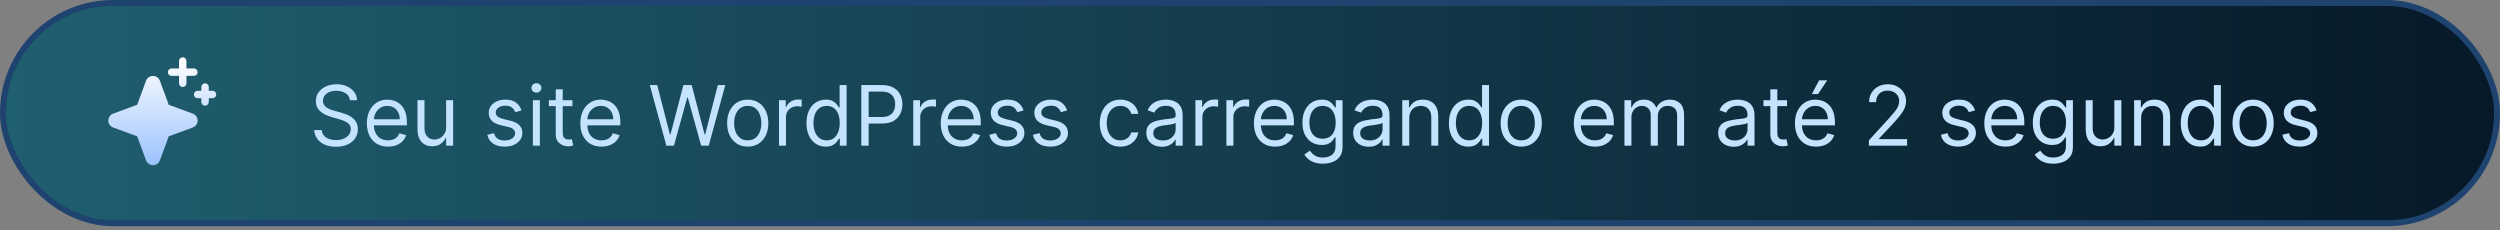
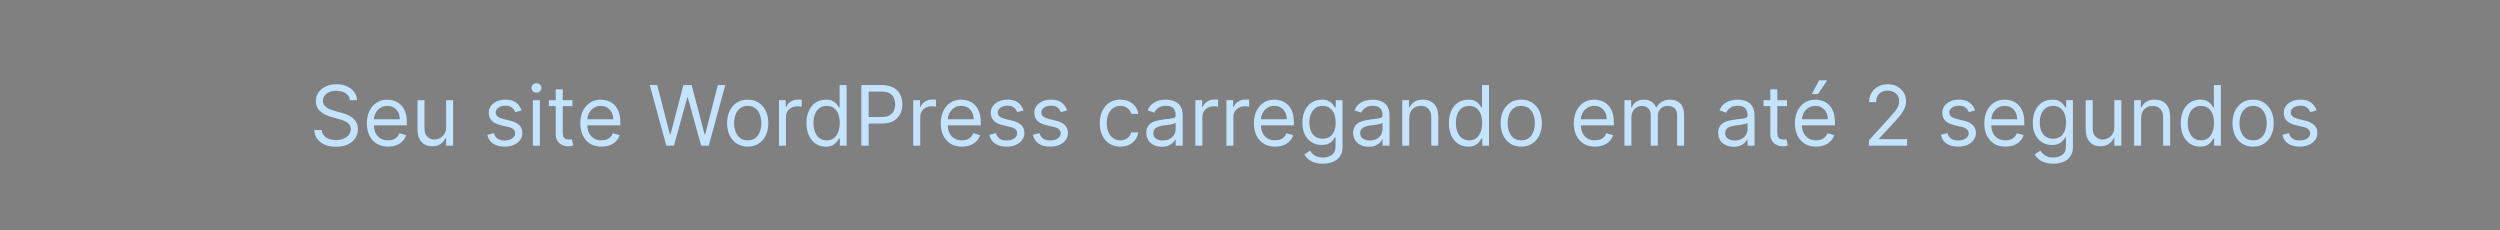
<svg xmlns="http://www.w3.org/2000/svg" width="380" height="35" viewBox="0 0 380 35" fill="none">
  <rect x="0" y="0" width="380" height="35" fill="#808080" stroke="none" />
-   <rect x="0.452" y="0.452" width="379.095" height="33.476" rx="16.738" fill="url(#paint0_linear_61_1678)" />
-   <rect x="0.452" y="0.452" width="379.095" height="33.476" rx="16.738" stroke="url(#paint1_linear_61_1678)" stroke-width="0.905" />
-   <path d="M30.038 18.321C30.04 18.552 29.97 18.777 29.838 18.966C29.706 19.155 29.518 19.299 29.302 19.377L25.651 20.72L24.308 24.368C24.228 24.584 24.084 24.771 23.895 24.903C23.707 25.034 23.482 25.105 23.252 25.105C23.021 25.105 22.797 25.034 22.608 24.903C22.419 24.771 22.275 24.584 22.196 24.368L20.849 20.725L17.2 19.382C16.984 19.302 16.798 19.158 16.666 18.969C16.535 18.78 16.464 18.556 16.464 18.326C16.464 18.095 16.535 17.871 16.666 17.682C16.798 17.493 16.984 17.349 17.2 17.27L20.851 15.927L22.194 12.278C22.274 12.062 22.418 11.876 22.607 11.744C22.795 11.613 23.02 11.542 23.25 11.542C23.481 11.542 23.705 11.613 23.894 11.744C24.083 11.876 24.227 12.062 24.306 12.278L25.649 15.929L29.297 17.272C29.514 17.35 29.701 17.492 29.834 17.68C29.966 17.867 30.038 18.091 30.038 18.321ZM26.08 11.536H27.211V12.667C27.211 12.817 27.27 12.96 27.376 13.066C27.483 13.172 27.626 13.232 27.776 13.232C27.926 13.232 28.07 13.172 28.176 13.066C28.282 12.96 28.342 12.817 28.342 12.667V11.536H29.473C29.623 11.536 29.767 11.476 29.872 11.37C29.979 11.264 30.038 11.12 30.038 10.97C30.038 10.82 29.979 10.676 29.872 10.57C29.767 10.464 29.623 10.405 29.473 10.405H28.342V9.274C28.342 9.124 28.282 8.98 28.176 8.874C28.07 8.768 27.926 8.708 27.776 8.708C27.626 8.708 27.483 8.768 27.376 8.874C27.27 8.98 27.211 9.124 27.211 9.274V10.405H26.08C25.93 10.405 25.786 10.464 25.68 10.57C25.574 10.676 25.514 10.82 25.514 10.97C25.514 11.12 25.574 11.264 25.68 11.37C25.786 11.476 25.93 11.536 26.08 11.536ZM32.3 13.797H31.735V13.232C31.735 13.082 31.675 12.938 31.569 12.832C31.463 12.726 31.319 12.667 31.169 12.667C31.019 12.667 30.875 12.726 30.769 12.832C30.663 12.938 30.604 13.082 30.604 13.232V13.797H30.038C29.888 13.797 29.744 13.857 29.638 13.963C29.532 14.069 29.473 14.213 29.473 14.363C29.473 14.513 29.532 14.657 29.638 14.763C29.744 14.869 29.888 14.928 30.038 14.928H30.604V15.494C30.604 15.644 30.663 15.788 30.769 15.894C30.875 16 31.019 16.059 31.169 16.059C31.319 16.059 31.463 16 31.569 15.894C31.675 15.788 31.735 15.644 31.735 15.494V14.928H32.3C32.45 14.928 32.594 14.869 32.7 14.763C32.806 14.657 32.865 14.513 32.865 14.363C32.865 14.213 32.806 14.069 32.7 13.963C32.594 13.857 32.45 13.797 32.3 13.797Z" fill="url(#paint2_linear_61_1678)" />
  <path d="M53.191 15.234C53.136 14.778 52.918 14.424 52.534 14.172C52.15 13.92 51.679 13.794 51.121 13.794C50.714 13.794 50.357 13.86 50.051 13.992C49.748 14.124 49.511 14.306 49.34 14.537C49.172 14.767 49.088 15.03 49.088 15.324C49.088 15.57 49.147 15.781 49.264 15.958C49.384 16.132 49.536 16.277 49.722 16.394C49.908 16.508 50.103 16.603 50.307 16.678C50.511 16.75 50.699 16.808 50.87 16.853L51.805 17.105C52.045 17.168 52.312 17.255 52.606 17.366C52.903 17.477 53.186 17.628 53.456 17.82C53.729 18.009 53.954 18.252 54.131 18.549C54.307 18.846 54.396 19.21 54.396 19.642C54.396 20.14 54.266 20.59 54.005 20.991C53.747 21.393 53.369 21.712 52.871 21.949C52.376 22.186 51.775 22.305 51.067 22.305C50.408 22.305 49.836 22.198 49.354 21.985C48.874 21.773 48.496 21.476 48.22 21.095C47.947 20.714 47.793 20.272 47.757 19.768H48.908C48.938 20.116 49.055 20.404 49.259 20.631C49.466 20.856 49.727 21.024 50.042 21.135C50.36 21.243 50.702 21.297 51.067 21.297C51.493 21.297 51.876 21.228 52.214 21.09C52.553 20.949 52.822 20.754 53.02 20.506C53.218 20.254 53.316 19.96 53.316 19.624C53.316 19.318 53.231 19.069 53.06 18.877C52.889 18.685 52.664 18.529 52.385 18.409C52.106 18.289 51.805 18.184 51.481 18.095L50.348 17.771C49.628 17.564 49.058 17.268 48.638 16.884C48.219 16.501 48.009 15.998 48.009 15.378C48.009 14.862 48.148 14.412 48.427 14.028C48.709 13.641 49.087 13.341 49.56 13.129C50.037 12.913 50.57 12.805 51.157 12.805C51.751 12.805 52.279 12.911 52.741 13.124C53.203 13.334 53.568 13.622 53.838 13.988C54.111 14.354 54.255 14.769 54.27 15.234H53.191ZM58.983 22.287C58.317 22.287 57.743 22.14 57.26 21.846C56.78 21.549 56.41 21.135 56.149 20.605C55.891 20.071 55.762 19.45 55.762 18.742C55.762 18.035 55.891 17.411 56.149 16.871C56.41 16.328 56.773 15.905 57.238 15.603C57.706 15.297 58.251 15.144 58.875 15.144C59.235 15.144 59.59 15.204 59.941 15.324C60.292 15.444 60.611 15.639 60.899 15.908C61.187 16.175 61.416 16.529 61.587 16.97C61.758 17.411 61.844 17.954 61.844 18.598V19.048H56.518V18.131H60.764C60.764 17.741 60.686 17.393 60.53 17.087C60.377 16.781 60.158 16.54 59.874 16.363C59.592 16.186 59.259 16.097 58.875 16.097C58.452 16.097 58.086 16.202 57.777 16.412C57.472 16.619 57.236 16.889 57.071 17.222C56.906 17.555 56.824 17.912 56.824 18.292V18.904C56.824 19.426 56.914 19.868 57.094 20.231C57.277 20.591 57.53 20.865 57.854 21.054C58.178 21.24 58.554 21.333 58.983 21.333C59.262 21.333 59.514 21.294 59.739 21.216C59.967 21.135 60.163 21.015 60.328 20.856C60.493 20.694 60.62 20.494 60.71 20.254L61.736 20.541C61.628 20.889 61.446 21.195 61.191 21.459C60.937 21.72 60.622 21.924 60.247 22.071C59.872 22.215 59.451 22.287 58.983 22.287ZM67.813 19.318V15.234H68.874V22.143H67.813V20.973H67.741C67.579 21.324 67.327 21.622 66.985 21.868C66.643 22.111 66.211 22.233 65.69 22.233C65.258 22.233 64.874 22.138 64.538 21.949C64.202 21.758 63.938 21.47 63.746 21.086C63.554 20.699 63.459 20.212 63.459 19.624V15.234H64.52V19.552C64.52 20.056 64.661 20.457 64.943 20.757C65.228 21.057 65.591 21.207 66.031 21.207C66.295 21.207 66.564 21.14 66.837 21.005C67.112 20.87 67.343 20.663 67.529 20.384C67.718 20.105 67.813 19.75 67.813 19.318ZM79.275 16.781L78.321 17.051C78.261 16.892 78.173 16.738 78.056 16.588C77.942 16.435 77.786 16.309 77.588 16.21C77.39 16.111 77.137 16.061 76.828 16.061C76.405 16.061 76.053 16.159 75.771 16.354C75.492 16.546 75.353 16.79 75.353 17.087C75.353 17.351 75.449 17.559 75.641 17.712C75.832 17.865 76.132 17.993 76.54 18.095L77.566 18.346C78.183 18.496 78.644 18.726 78.947 19.035C79.249 19.34 79.401 19.735 79.401 20.218C79.401 20.613 79.287 20.967 79.059 21.279C78.834 21.591 78.519 21.837 78.115 22.017C77.71 22.197 77.239 22.287 76.702 22.287C75.997 22.287 75.414 22.134 74.952 21.828C74.49 21.522 74.198 21.075 74.075 20.488L75.083 20.236C75.179 20.608 75.36 20.886 75.627 21.072C75.897 21.258 76.249 21.351 76.684 21.351C77.179 21.351 77.572 21.246 77.863 21.036C78.156 20.823 78.303 20.569 78.303 20.272C78.303 20.032 78.219 19.831 78.052 19.669C77.884 19.504 77.626 19.381 77.278 19.3L76.126 19.03C75.494 18.88 75.029 18.648 74.732 18.333C74.438 18.015 74.291 17.618 74.291 17.141C74.291 16.751 74.401 16.406 74.62 16.106C74.841 15.806 75.143 15.571 75.524 15.4C75.907 15.229 76.342 15.144 76.828 15.144C77.512 15.144 78.049 15.294 78.438 15.594C78.831 15.893 79.11 16.289 79.275 16.781ZM80.999 22.143V15.234H82.061V22.143H80.999ZM81.539 14.082C81.332 14.082 81.153 14.012 81.003 13.871C80.856 13.73 80.783 13.56 80.783 13.363C80.783 13.165 80.856 12.995 81.003 12.854C81.153 12.713 81.332 12.643 81.539 12.643C81.746 12.643 81.922 12.713 82.07 12.854C82.219 12.995 82.294 13.165 82.294 13.363C82.294 13.56 82.219 13.73 82.07 13.871C81.922 14.012 81.746 14.082 81.539 14.082ZM87.01 15.234V16.133H83.429V15.234H87.01ZM84.473 13.578H85.534V20.164C85.534 20.463 85.578 20.688 85.665 20.838C85.754 20.985 85.868 21.084 86.006 21.135C86.147 21.183 86.296 21.207 86.452 21.207C86.569 21.207 86.665 21.201 86.74 21.189C86.815 21.174 86.875 21.162 86.919 21.153L87.135 22.107C87.064 22.134 86.963 22.161 86.834 22.188C86.705 22.218 86.542 22.233 86.344 22.233C86.044 22.233 85.75 22.168 85.462 22.039C85.177 21.91 84.94 21.714 84.751 21.45C84.566 21.186 84.473 20.853 84.473 20.451V13.578ZM91.429 22.287C90.763 22.287 90.189 22.14 89.706 21.846C89.226 21.549 88.856 21.135 88.595 20.605C88.337 20.071 88.208 19.45 88.208 18.742C88.208 18.035 88.337 17.411 88.595 16.871C88.856 16.328 89.219 15.905 89.684 15.603C90.151 15.297 90.697 15.144 91.321 15.144C91.681 15.144 92.036 15.204 92.387 15.324C92.738 15.444 93.057 15.639 93.345 15.908C93.633 16.175 93.862 16.529 94.033 16.97C94.204 17.411 94.29 17.954 94.29 18.598V19.048H88.964V18.131H93.21C93.21 17.741 93.132 17.393 92.976 17.087C92.823 16.781 92.604 16.54 92.32 16.363C92.038 16.186 91.705 16.097 91.321 16.097C90.898 16.097 90.532 16.202 90.223 16.412C89.918 16.619 89.682 16.889 89.517 17.222C89.352 17.555 89.27 17.912 89.27 18.292V18.904C89.27 19.426 89.36 19.868 89.54 20.231C89.723 20.591 89.976 20.865 90.3 21.054C90.624 21.24 91 21.333 91.429 21.333C91.708 21.333 91.96 21.294 92.185 21.216C92.412 21.135 92.609 21.015 92.774 20.856C92.939 20.694 93.066 20.494 93.156 20.254L94.182 20.541C94.074 20.889 93.892 21.195 93.638 21.459C93.383 21.72 93.068 21.924 92.693 22.071C92.318 22.215 91.897 22.287 91.429 22.287ZM101.284 22.143L98.765 12.931H99.899L101.824 20.433H101.914L103.875 12.931H105.135L107.096 20.433H107.186L109.111 12.931H110.244L107.726 22.143H106.574L104.541 14.802H104.469L102.436 22.143H101.284ZM113.654 22.287C113.03 22.287 112.483 22.138 112.012 21.841C111.544 21.545 111.179 21.129 110.915 20.596C110.654 20.062 110.523 19.438 110.523 18.724C110.523 18.005 110.654 17.376 110.915 16.84C111.179 16.303 111.544 15.886 112.012 15.589C112.483 15.292 113.03 15.144 113.654 15.144C114.278 15.144 114.824 15.292 115.291 15.589C115.762 15.886 116.128 16.303 116.389 16.84C116.653 17.376 116.785 18.005 116.785 18.724C116.785 19.438 116.653 20.062 116.389 20.596C116.128 21.129 115.762 21.545 115.291 21.841C114.824 22.138 114.278 22.287 113.654 22.287ZM113.654 21.333C114.128 21.333 114.518 21.212 114.824 20.969C115.129 20.726 115.356 20.407 115.503 20.011C115.65 19.615 115.723 19.186 115.723 18.724C115.723 18.262 115.65 17.832 115.503 17.433C115.356 17.035 115.129 16.712 114.824 16.466C114.518 16.22 114.128 16.097 113.654 16.097C113.18 16.097 112.79 16.22 112.485 16.466C112.179 16.712 111.952 17.035 111.805 17.433C111.658 17.832 111.585 18.262 111.585 18.724C111.585 19.186 111.658 19.615 111.805 20.011C111.952 20.407 112.179 20.726 112.485 20.969C112.79 21.212 113.18 21.333 113.654 21.333ZM118.405 22.143V15.234H119.431V16.277H119.503C119.629 15.935 119.857 15.658 120.186 15.445C120.516 15.232 120.888 15.126 121.302 15.126C121.38 15.126 121.477 15.127 121.594 15.13C121.711 15.133 121.8 15.138 121.86 15.144V16.223C121.824 16.214 121.741 16.201 121.612 16.183C121.486 16.162 121.353 16.151 121.212 16.151C120.876 16.151 120.576 16.222 120.312 16.363C120.051 16.501 119.845 16.693 119.692 16.939C119.542 17.181 119.467 17.459 119.467 17.771V22.143H118.405ZM125.517 22.287C124.941 22.287 124.433 22.141 123.992 21.85C123.551 21.557 123.206 21.143 122.957 20.609C122.708 20.072 122.584 19.438 122.584 18.706C122.584 17.981 122.708 17.351 122.957 16.817C123.206 16.283 123.552 15.871 123.996 15.58C124.44 15.289 124.953 15.144 125.535 15.144C125.984 15.144 126.34 15.219 126.601 15.369C126.865 15.516 127.066 15.684 127.203 15.873C127.344 16.058 127.454 16.211 127.532 16.331H127.622V12.931H128.683V22.143H127.658V21.081H127.532C127.454 21.207 127.343 21.366 127.199 21.558C127.055 21.747 126.85 21.916 126.583 22.066C126.316 22.213 125.96 22.287 125.517 22.287ZM125.661 21.333C126.086 21.333 126.446 21.222 126.74 21C127.034 20.775 127.257 20.465 127.41 20.069C127.563 19.67 127.64 19.21 127.64 18.688C127.64 18.172 127.565 17.721 127.415 17.334C127.265 16.945 127.043 16.642 126.749 16.426C126.455 16.207 126.092 16.097 125.661 16.097C125.211 16.097 124.836 16.213 124.536 16.444C124.239 16.672 124.016 16.982 123.866 17.375C123.719 17.765 123.645 18.203 123.645 18.688C123.645 19.18 123.72 19.627 123.87 20.029C124.023 20.427 124.248 20.745 124.545 20.982C124.845 21.216 125.217 21.333 125.661 21.333ZM130.919 22.143V12.931H134.032C134.754 12.931 135.345 13.061 135.804 13.322C136.266 13.58 136.607 13.929 136.829 14.37C137.051 14.811 137.162 15.303 137.162 15.845C137.162 16.388 137.051 16.881 136.829 17.325C136.61 17.769 136.272 18.123 135.813 18.387C135.354 18.648 134.766 18.778 134.05 18.778H131.819V17.789H134.014C134.508 17.789 134.906 17.703 135.206 17.532C135.505 17.361 135.723 17.13 135.858 16.84C135.996 16.546 136.065 16.214 136.065 15.845C136.065 15.477 135.996 15.147 135.858 14.856C135.723 14.565 135.504 14.337 135.201 14.172C134.898 14.004 134.496 13.92 133.996 13.92H132.034V22.143H130.919ZM138.815 22.143V15.234H139.841V16.277H139.913C140.039 15.935 140.267 15.658 140.597 15.445C140.926 15.232 141.298 15.126 141.712 15.126C141.79 15.126 141.888 15.127 142.004 15.13C142.121 15.133 142.21 15.138 142.27 15.144V16.223C142.234 16.214 142.151 16.201 142.022 16.183C141.897 16.162 141.763 16.151 141.622 16.151C141.286 16.151 140.986 16.222 140.723 16.363C140.462 16.501 140.255 16.693 140.102 16.939C139.952 17.181 139.877 17.459 139.877 17.771V22.143H138.815ZM146.215 22.287C145.549 22.287 144.975 22.14 144.492 21.846C144.012 21.549 143.642 21.135 143.381 20.605C143.123 20.071 142.994 19.45 142.994 18.742C142.994 18.035 143.123 17.411 143.381 16.871C143.642 16.328 144.005 15.905 144.469 15.603C144.937 15.297 145.483 15.144 146.107 15.144C146.467 15.144 146.822 15.204 147.173 15.324C147.524 15.444 147.843 15.639 148.131 15.908C148.419 16.175 148.648 16.529 148.819 16.97C148.99 17.411 149.075 17.954 149.075 18.598V19.048H143.75V18.131H147.996C147.996 17.741 147.918 17.393 147.762 17.087C147.609 16.781 147.39 16.54 147.105 16.363C146.823 16.186 146.491 16.097 146.107 16.097C145.684 16.097 145.318 16.202 145.009 16.412C144.703 16.619 144.468 16.889 144.303 17.222C144.138 17.555 144.056 17.912 144.056 18.292V18.904C144.056 19.426 144.146 19.868 144.325 20.231C144.508 20.591 144.762 20.865 145.086 21.054C145.41 21.24 145.786 21.333 146.215 21.333C146.494 21.333 146.745 21.294 146.97 21.216C147.198 21.135 147.395 21.015 147.56 20.856C147.725 20.694 147.852 20.494 147.942 20.254L148.968 20.541C148.86 20.889 148.678 21.195 148.423 21.459C148.168 21.72 147.854 21.924 147.479 22.071C147.104 22.215 146.683 22.287 146.215 22.287ZM155.584 16.781L154.631 17.051C154.571 16.892 154.482 16.738 154.365 16.588C154.251 16.435 154.095 16.309 153.897 16.21C153.7 16.111 153.446 16.061 153.137 16.061C152.714 16.061 152.362 16.159 152.08 16.354C151.801 16.546 151.662 16.79 151.662 17.087C151.662 17.351 151.758 17.559 151.95 17.712C152.142 17.865 152.442 17.993 152.849 18.095L153.875 18.346C154.493 18.496 154.953 18.726 155.256 19.035C155.559 19.34 155.71 19.735 155.71 20.218C155.71 20.613 155.596 20.967 155.368 21.279C155.143 21.591 154.829 21.837 154.424 22.017C154.019 22.197 153.548 22.287 153.011 22.287C152.307 22.287 151.723 22.134 151.262 21.828C150.8 21.522 150.507 21.075 150.384 20.488L151.392 20.236C151.488 20.608 151.669 20.886 151.936 21.072C152.206 21.258 152.559 21.351 152.993 21.351C153.488 21.351 153.881 21.246 154.172 21.036C154.466 20.823 154.613 20.569 154.613 20.272C154.613 20.032 154.529 19.831 154.361 19.669C154.193 19.504 153.935 19.381 153.587 19.3L152.436 19.03C151.803 18.88 151.338 18.648 151.041 18.333C150.747 18.015 150.6 17.618 150.6 17.141C150.6 16.751 150.71 16.406 150.929 16.106C151.151 15.806 151.452 15.571 151.833 15.4C152.217 15.229 152.651 15.144 153.137 15.144C153.821 15.144 154.358 15.294 154.748 15.594C155.14 15.893 155.419 16.289 155.584 16.781ZM162.202 16.781L161.248 17.051C161.189 16.892 161.1 16.738 160.983 16.588C160.869 16.435 160.713 16.309 160.515 16.21C160.317 16.111 160.064 16.061 159.755 16.061C159.332 16.061 158.98 16.159 158.698 16.354C158.419 16.546 158.28 16.79 158.28 17.087C158.28 17.351 158.376 17.559 158.568 17.712C158.76 17.865 159.059 17.993 159.467 18.095L160.493 18.346C161.111 18.496 161.571 18.726 161.874 19.035C162.177 19.34 162.328 19.735 162.328 20.218C162.328 20.613 162.214 20.967 161.986 21.279C161.761 21.591 161.446 21.837 161.042 22.017C160.637 22.197 160.166 22.287 159.629 22.287C158.924 22.287 158.341 22.134 157.879 21.828C157.418 21.522 157.125 21.075 157.002 20.488L158.01 20.236C158.106 20.608 158.287 20.886 158.554 21.072C158.824 21.258 159.176 21.351 159.611 21.351C160.106 21.351 160.499 21.246 160.79 21.036C161.084 20.823 161.231 20.569 161.231 20.272C161.231 20.032 161.147 19.831 160.979 19.669C160.811 19.504 160.553 19.381 160.205 19.3L159.053 19.03C158.421 18.88 157.956 18.648 157.659 18.333C157.365 18.015 157.218 17.618 157.218 17.141C157.218 16.751 157.328 16.406 157.547 16.106C157.768 15.806 158.07 15.571 158.451 15.4C158.835 15.229 159.269 15.144 159.755 15.144C160.439 15.144 160.976 15.294 161.365 15.594C161.758 15.893 162.037 16.289 162.202 16.781ZM170.295 22.287C169.648 22.287 169.09 22.134 168.622 21.828C168.154 21.522 167.794 21.101 167.542 20.564C167.291 20.027 167.165 19.414 167.165 18.724C167.165 18.023 167.294 17.403 167.551 16.866C167.812 16.327 168.175 15.905 168.64 15.603C169.108 15.297 169.654 15.144 170.277 15.144C170.763 15.144 171.201 15.234 171.591 15.414C171.981 15.594 172.3 15.845 172.549 16.169C172.798 16.493 172.952 16.871 173.012 17.303H171.951C171.87 16.988 171.69 16.709 171.411 16.466C171.135 16.22 170.763 16.097 170.295 16.097C169.881 16.097 169.519 16.205 169.207 16.421C168.898 16.634 168.656 16.936 168.483 17.325C168.312 17.712 168.226 18.166 168.226 18.688C168.226 19.222 168.31 19.687 168.478 20.083C168.649 20.479 168.889 20.786 169.198 21.005C169.51 21.224 169.875 21.333 170.295 21.333C170.571 21.333 170.822 21.285 171.046 21.189C171.271 21.093 171.462 20.955 171.618 20.775C171.774 20.596 171.885 20.38 171.951 20.128H173.012C172.952 20.535 172.804 20.903 172.567 21.23C172.333 21.554 172.023 21.811 171.636 22.003C171.252 22.192 170.805 22.287 170.295 22.287ZM176.597 22.305C176.159 22.305 175.762 22.222 175.405 22.057C175.048 21.889 174.765 21.648 174.555 21.333C174.345 21.015 174.24 20.631 174.24 20.182C174.24 19.786 174.318 19.465 174.474 19.219C174.63 18.97 174.838 18.775 175.099 18.634C175.36 18.493 175.648 18.388 175.963 18.319C176.281 18.247 176.6 18.191 176.921 18.148C177.341 18.095 177.681 18.054 177.942 18.027C178.206 17.997 178.398 17.948 178.518 17.879C178.641 17.81 178.702 17.69 178.702 17.519V17.483C178.702 17.039 178.581 16.694 178.338 16.448C178.098 16.202 177.734 16.079 177.245 16.079C176.738 16.079 176.341 16.19 176.053 16.412C175.765 16.634 175.563 16.871 175.446 17.123L174.438 16.763C174.618 16.343 174.858 16.016 175.158 15.783C175.461 15.546 175.79 15.381 176.147 15.288C176.507 15.192 176.861 15.144 177.209 15.144C177.431 15.144 177.686 15.171 177.974 15.225C178.264 15.276 178.545 15.382 178.815 15.544C179.088 15.706 179.314 15.95 179.494 16.277C179.674 16.604 179.764 17.042 179.764 17.591V22.143H178.702V21.207H178.648C178.576 21.357 178.456 21.518 178.288 21.689C178.121 21.859 177.897 22.005 177.618 22.125C177.339 22.245 176.999 22.305 176.597 22.305ZM176.759 21.351C177.179 21.351 177.533 21.269 177.821 21.104C178.112 20.939 178.33 20.726 178.477 20.465C178.627 20.204 178.702 19.93 178.702 19.642V18.67C178.657 18.724 178.558 18.774 178.405 18.819C178.255 18.861 178.082 18.898 177.884 18.931C177.689 18.961 177.498 18.988 177.312 19.012C177.129 19.033 176.981 19.051 176.867 19.066C176.591 19.102 176.333 19.161 176.093 19.241C175.856 19.32 175.665 19.438 175.518 19.597C175.374 19.753 175.302 19.966 175.302 20.236C175.302 20.605 175.438 20.883 175.711 21.072C175.987 21.258 176.336 21.351 176.759 21.351ZM181.701 22.143V15.234H182.727V16.277H182.799C182.925 15.935 183.153 15.658 183.483 15.445C183.812 15.232 184.184 15.126 184.598 15.126C184.676 15.126 184.774 15.127 184.891 15.13C185.007 15.133 185.096 15.138 185.156 15.144V16.223C185.12 16.214 185.037 16.201 184.909 16.183C184.783 16.162 184.649 16.151 184.508 16.151C184.172 16.151 183.872 16.222 183.609 16.363C183.348 16.501 183.141 16.693 182.988 16.939C182.838 17.181 182.763 17.459 182.763 17.771V22.143H181.701ZM186.414 22.143V15.234H187.44V16.277H187.512C187.638 15.935 187.866 15.658 188.196 15.445C188.525 15.232 188.897 15.126 189.311 15.126C189.389 15.126 189.486 15.127 189.603 15.13C189.72 15.133 189.809 15.138 189.869 15.144V16.223C189.833 16.214 189.75 16.201 189.621 16.183C189.495 16.162 189.362 16.151 189.221 16.151C188.885 16.151 188.585 16.222 188.321 16.363C188.061 16.501 187.854 16.693 187.701 16.939C187.551 17.181 187.476 17.459 187.476 17.771V22.143H186.414ZM193.814 22.287C193.148 22.287 192.574 22.14 192.091 21.846C191.611 21.549 191.241 21.135 190.98 20.605C190.722 20.071 190.593 19.45 190.593 18.742C190.593 18.035 190.722 17.411 190.98 16.871C191.241 16.328 191.604 15.905 192.068 15.603C192.536 15.297 193.082 15.144 193.706 15.144C194.066 15.144 194.421 15.204 194.772 15.324C195.123 15.444 195.442 15.639 195.73 15.908C196.018 16.175 196.247 16.529 196.418 16.97C196.589 17.411 196.674 17.954 196.674 18.598V19.048H191.349V18.131H195.595C195.595 17.741 195.517 17.393 195.361 17.087C195.208 16.781 194.989 16.54 194.704 16.363C194.422 16.186 194.09 16.097 193.706 16.097C193.283 16.097 192.917 16.202 192.608 16.412C192.302 16.619 192.067 16.889 191.902 17.222C191.737 17.555 191.655 17.912 191.655 18.292V18.904C191.655 19.426 191.745 19.868 191.924 20.231C192.107 20.591 192.361 20.865 192.685 21.054C193.008 21.24 193.385 21.333 193.814 21.333C194.093 21.333 194.344 21.294 194.569 21.216C194.797 21.135 194.994 21.015 195.159 20.856C195.324 20.694 195.451 20.494 195.541 20.254L196.566 20.541C196.459 20.889 196.277 21.195 196.022 21.459C195.767 21.72 195.452 21.924 195.078 22.071C194.703 22.215 194.281 22.287 193.814 22.287ZM201.078 24.878C200.565 24.878 200.125 24.812 199.756 24.68C199.387 24.551 199.079 24.38 198.834 24.167C198.591 23.957 198.397 23.732 198.253 23.492L199.099 22.898C199.195 23.024 199.316 23.168 199.463 23.33C199.61 23.495 199.811 23.638 200.066 23.758C200.324 23.881 200.661 23.942 201.078 23.942C201.636 23.942 202.096 23.807 202.459 23.537C202.822 23.267 203.003 22.845 203.003 22.269V20.865H202.913C202.835 20.991 202.724 21.147 202.58 21.333C202.44 21.516 202.236 21.68 201.969 21.823C201.705 21.964 201.348 22.035 200.898 22.035C200.34 22.035 199.84 21.903 199.396 21.639C198.955 21.375 198.606 20.991 198.348 20.488C198.093 19.984 197.965 19.372 197.965 18.652C197.965 17.945 198.09 17.328 198.339 16.804C198.588 16.276 198.934 15.868 199.378 15.58C199.822 15.289 200.334 15.144 200.916 15.144C201.366 15.144 201.723 15.219 201.987 15.369C202.254 15.516 202.458 15.684 202.598 15.873C202.742 16.058 202.853 16.211 202.931 16.331H203.039V15.234H204.065V22.341C204.065 22.934 203.93 23.417 203.66 23.789C203.393 24.164 203.033 24.438 202.58 24.612C202.131 24.789 201.63 24.878 201.078 24.878ZM201.042 21.081C201.468 21.081 201.828 20.984 202.122 20.789C202.416 20.594 202.639 20.314 202.792 19.948C202.945 19.582 203.021 19.144 203.021 18.634C203.021 18.137 202.946 17.697 202.796 17.316C202.646 16.936 202.425 16.637 202.131 16.421C201.837 16.205 201.474 16.097 201.042 16.097C200.592 16.097 200.217 16.211 199.918 16.439C199.621 16.667 199.397 16.973 199.247 17.357C199.1 17.741 199.027 18.166 199.027 18.634C199.027 19.114 199.102 19.538 199.252 19.907C199.405 20.273 199.63 20.561 199.927 20.771C200.226 20.978 200.598 21.081 201.042 21.081ZM208.041 22.305C207.603 22.305 207.206 22.222 206.849 22.057C206.492 21.889 206.209 21.648 205.999 21.333C205.789 21.015 205.684 20.631 205.684 20.182C205.684 19.786 205.762 19.465 205.918 19.219C206.074 18.97 206.282 18.775 206.543 18.634C206.804 18.493 207.092 18.388 207.407 18.319C207.725 18.247 208.044 18.191 208.365 18.148C208.785 18.095 209.125 18.054 209.386 18.027C209.65 17.997 209.842 17.948 209.962 17.879C210.085 17.81 210.146 17.69 210.146 17.519V17.483C210.146 17.039 210.025 16.694 209.782 16.448C209.542 16.202 209.178 16.079 208.689 16.079C208.182 16.079 207.785 16.19 207.497 16.412C207.209 16.634 207.007 16.871 206.89 17.123L205.882 16.763C206.062 16.343 206.302 16.016 206.602 15.783C206.905 15.546 207.235 15.381 207.591 15.288C207.951 15.192 208.305 15.144 208.653 15.144C208.875 15.144 209.13 15.171 209.418 15.225C209.708 15.276 209.989 15.382 210.259 15.544C210.532 15.706 210.758 15.95 210.938 16.277C211.118 16.604 211.208 17.042 211.208 17.591V22.143H210.146V21.207H210.092C210.02 21.357 209.9 21.518 209.732 21.689C209.565 21.859 209.341 22.005 209.062 22.125C208.783 22.245 208.443 22.305 208.041 22.305ZM208.203 21.351C208.623 21.351 208.977 21.269 209.265 21.104C209.556 20.939 209.774 20.726 209.921 20.465C210.071 20.204 210.146 19.93 210.146 19.642V18.67C210.101 18.724 210.002 18.774 209.849 18.819C209.699 18.861 209.526 18.898 209.328 18.931C209.133 18.961 208.942 18.988 208.756 19.012C208.573 19.033 208.425 19.051 208.311 19.066C208.035 19.102 207.777 19.161 207.537 19.241C207.3 19.32 207.109 19.438 206.962 19.597C206.818 19.753 206.746 19.966 206.746 20.236C206.746 20.605 206.882 20.883 207.155 21.072C207.431 21.258 207.78 21.351 208.203 21.351ZM214.207 17.987V22.143H213.145V15.234H214.171V16.313H214.261C214.423 15.962 214.669 15.681 214.999 15.468C215.328 15.252 215.754 15.144 216.276 15.144C216.744 15.144 217.153 15.24 217.504 15.432C217.855 15.621 218.128 15.908 218.323 16.295C218.518 16.679 218.615 17.165 218.615 17.753V22.143H217.554V17.825C217.554 17.282 217.413 16.859 217.131 16.556C216.849 16.25 216.462 16.097 215.97 16.097C215.631 16.097 215.328 16.171 215.062 16.318C214.798 16.465 214.589 16.679 214.436 16.961C214.283 17.243 214.207 17.585 214.207 17.987ZM223.164 22.287C222.588 22.287 222.08 22.141 221.639 21.85C221.198 21.557 220.853 21.143 220.604 20.609C220.355 20.072 220.231 19.438 220.231 18.706C220.231 17.981 220.355 17.351 220.604 16.817C220.853 16.283 221.2 15.871 221.643 15.58C222.087 15.289 222.6 15.144 223.182 15.144C223.632 15.144 223.987 15.219 224.248 15.369C224.512 15.516 224.713 15.684 224.851 15.873C224.992 16.058 225.101 16.211 225.179 16.331H225.269V12.931H226.33V22.143H225.305V21.081H225.179C225.101 21.207 224.99 21.366 224.846 21.558C224.702 21.747 224.497 21.916 224.23 22.066C223.963 22.213 223.608 22.287 223.164 22.287ZM223.308 21.333C223.734 21.333 224.093 21.222 224.387 21C224.681 20.775 224.905 20.465 225.058 20.069C225.21 19.67 225.287 19.21 225.287 18.688C225.287 18.172 225.212 17.721 225.062 17.334C224.912 16.945 224.69 16.642 224.396 16.426C224.102 16.207 223.74 16.097 223.308 16.097C222.858 16.097 222.483 16.213 222.183 16.444C221.886 16.672 221.663 16.982 221.513 17.375C221.366 17.765 221.293 18.203 221.293 18.688C221.293 19.18 221.368 19.627 221.517 20.029C221.67 20.427 221.895 20.745 222.192 20.982C222.492 21.216 222.864 21.333 223.308 21.333ZM231.229 22.287C230.605 22.287 230.058 22.138 229.587 21.841C229.119 21.545 228.753 21.129 228.49 20.596C228.229 20.062 228.098 19.438 228.098 18.724C228.098 18.005 228.229 17.376 228.49 16.84C228.753 16.303 229.119 15.886 229.587 15.589C230.058 15.292 230.605 15.144 231.229 15.144C231.853 15.144 232.398 15.292 232.866 15.589C233.337 15.886 233.703 16.303 233.964 16.84C234.228 17.376 234.36 18.005 234.36 18.724C234.36 19.438 234.228 20.062 233.964 20.596C233.703 21.129 233.337 21.545 232.866 21.841C232.398 22.138 231.853 22.287 231.229 22.287ZM231.229 21.333C231.703 21.333 232.093 21.212 232.398 20.969C232.704 20.726 232.931 20.407 233.078 20.011C233.225 19.615 233.298 19.186 233.298 18.724C233.298 18.262 233.225 17.832 233.078 17.433C232.931 17.035 232.704 16.712 232.398 16.466C232.093 16.22 231.703 16.097 231.229 16.097C230.755 16.097 230.365 16.22 230.059 16.466C229.754 16.712 229.527 17.035 229.38 17.433C229.233 17.832 229.16 18.262 229.16 18.724C229.16 19.186 229.233 19.615 229.38 20.011C229.527 20.407 229.754 20.726 230.059 20.969C230.365 21.212 230.755 21.333 231.229 21.333ZM242.439 22.287C241.774 22.287 241.199 22.14 240.717 21.846C240.237 21.549 239.866 21.135 239.606 20.605C239.348 20.071 239.219 19.45 239.219 18.742C239.219 18.035 239.348 17.411 239.606 16.871C239.866 16.328 240.229 15.905 240.694 15.603C241.162 15.297 241.708 15.144 242.331 15.144C242.691 15.144 243.047 15.204 243.397 15.324C243.748 15.444 244.068 15.639 244.356 15.908C244.643 16.175 244.873 16.529 245.044 16.97C245.215 17.411 245.3 17.954 245.3 18.598V19.048H239.974V18.131H244.221C244.221 17.741 244.143 17.393 243.987 17.087C243.834 16.781 243.615 16.54 243.33 16.363C243.048 16.186 242.715 16.097 242.331 16.097C241.909 16.097 241.543 16.202 241.234 16.412C240.928 16.619 240.693 16.889 240.528 17.222C240.363 17.555 240.28 17.912 240.28 18.292V18.904C240.28 19.426 240.37 19.868 240.55 20.231C240.733 20.591 240.986 20.865 241.31 21.054C241.634 21.24 242.01 21.333 242.439 21.333C242.718 21.333 242.97 21.294 243.195 21.216C243.423 21.135 243.619 21.015 243.784 20.856C243.949 20.694 244.077 20.494 244.167 20.254L245.192 20.541C245.084 20.889 244.903 21.195 244.648 21.459C244.393 21.72 244.078 21.924 243.703 22.071C243.328 22.215 242.907 22.287 242.439 22.287ZM246.915 22.143V15.234H247.94V16.313H248.03C248.174 15.944 248.407 15.658 248.728 15.454C249.049 15.247 249.434 15.144 249.884 15.144C250.339 15.144 250.719 15.247 251.022 15.454C251.328 15.658 251.566 15.944 251.737 16.313H251.809C251.986 15.956 252.251 15.673 252.605 15.463C252.959 15.25 253.383 15.144 253.878 15.144C254.496 15.144 255.001 15.337 255.394 15.724C255.787 16.108 255.983 16.706 255.983 17.519V22.143H254.922V17.519C254.922 17.009 254.782 16.645 254.503 16.426C254.224 16.207 253.896 16.097 253.518 16.097C253.032 16.097 252.656 16.244 252.389 16.538C252.122 16.829 251.989 17.198 251.989 17.645V22.143H250.909V17.411C250.909 17.018 250.782 16.702 250.527 16.462C250.272 16.219 249.944 16.097 249.542 16.097C249.266 16.097 249.008 16.171 248.768 16.318C248.531 16.465 248.339 16.669 248.192 16.93C248.048 17.187 247.976 17.486 247.976 17.825V22.143H246.915ZM263.52 22.305C263.082 22.305 262.685 22.222 262.328 22.057C261.971 21.889 261.687 21.648 261.478 21.333C261.268 21.015 261.163 20.631 261.163 20.182C261.163 19.786 261.241 19.465 261.397 19.219C261.553 18.97 261.761 18.775 262.022 18.634C262.283 18.493 262.571 18.388 262.885 18.319C263.203 18.247 263.523 18.191 263.844 18.148C264.263 18.095 264.604 18.054 264.865 18.027C265.129 17.997 265.32 17.948 265.44 17.879C265.563 17.81 265.625 17.69 265.625 17.519V17.483C265.625 17.039 265.503 16.694 265.26 16.448C265.021 16.202 264.656 16.079 264.167 16.079C263.661 16.079 263.263 16.19 262.975 16.412C262.688 16.634 262.485 16.871 262.368 17.123L261.361 16.763C261.541 16.343 261.78 16.016 262.08 15.783C262.383 15.546 262.713 15.381 263.07 15.288C263.43 15.192 263.784 15.144 264.131 15.144C264.353 15.144 264.608 15.171 264.896 15.225C265.187 15.276 265.467 15.382 265.737 15.544C266.01 15.706 266.237 15.95 266.416 16.277C266.596 16.604 266.686 17.042 266.686 17.591V22.143H265.625V21.207H265.571C265.499 21.357 265.379 21.518 265.211 21.689C265.043 21.859 264.82 22.005 264.541 22.125C264.262 22.245 263.922 22.305 263.52 22.305ZM263.682 21.351C264.101 21.351 264.455 21.269 264.743 21.104C265.034 20.939 265.253 20.726 265.4 20.465C265.55 20.204 265.625 19.93 265.625 19.642V18.67C265.58 18.724 265.481 18.774 265.328 18.819C265.178 18.861 265.004 18.898 264.806 18.931C264.611 18.961 264.421 18.988 264.235 19.012C264.052 19.033 263.904 19.051 263.79 19.066C263.514 19.102 263.256 19.161 263.016 19.241C262.779 19.32 262.587 19.438 262.44 19.597C262.296 19.753 262.224 19.966 262.224 20.236C262.224 20.605 262.361 20.883 262.634 21.072C262.909 21.258 263.259 21.351 263.682 21.351ZM271.629 15.234V16.133H268.048V15.234H271.629ZM269.092 13.578H270.153V20.164C270.153 20.463 270.197 20.688 270.284 20.838C270.374 20.985 270.488 21.084 270.626 21.135C270.767 21.183 270.915 21.207 271.071 21.207C271.188 21.207 271.284 21.201 271.359 21.189C271.434 21.174 271.494 21.162 271.539 21.153L271.755 22.107C271.683 22.134 271.582 22.161 271.453 22.188C271.324 22.218 271.161 22.233 270.963 22.233C270.663 22.233 270.369 22.168 270.081 22.039C269.796 21.91 269.56 21.714 269.371 21.45C269.185 21.186 269.092 20.853 269.092 20.451V13.578ZM276.048 22.287C275.382 22.287 274.808 22.14 274.325 21.846C273.845 21.549 273.475 21.135 273.214 20.605C272.956 20.071 272.827 19.45 272.827 18.742C272.827 18.035 272.956 17.411 273.214 16.871C273.475 16.328 273.838 15.905 274.303 15.603C274.771 15.297 275.316 15.144 275.94 15.144C276.3 15.144 276.655 15.204 277.006 15.324C277.357 15.444 277.676 15.639 277.964 15.908C278.252 16.175 278.482 16.529 278.652 16.97C278.823 17.411 278.909 17.954 278.909 18.598V19.048H273.583V18.131H277.829C277.829 17.741 277.751 17.393 277.595 17.087C277.442 16.781 277.224 16.54 276.939 16.363C276.657 16.186 276.324 16.097 275.94 16.097C275.517 16.097 275.151 16.202 274.843 16.412C274.537 16.619 274.301 16.889 274.136 17.222C273.971 17.555 273.889 17.912 273.889 18.292V18.904C273.889 19.426 273.979 19.868 274.159 20.231C274.342 20.591 274.595 20.865 274.919 21.054C275.243 21.24 275.619 21.333 276.048 21.333C276.327 21.333 276.579 21.294 276.804 21.216C277.032 21.135 277.228 21.015 277.393 20.856C277.558 20.694 277.685 20.494 277.775 20.254L278.801 20.541C278.693 20.889 278.511 21.195 278.257 21.459C278.002 21.72 277.687 21.924 277.312 22.071C276.937 22.215 276.516 22.287 276.048 22.287ZM275.4 14.298L276.498 12.211H277.739L276.336 14.298H275.4ZM284.068 22.143V21.333L287.109 18.005C287.466 17.615 287.76 17.276 287.991 16.988C288.221 16.697 288.392 16.424 288.503 16.169C288.617 15.911 288.674 15.642 288.674 15.36C288.674 15.036 288.596 14.755 288.44 14.518C288.287 14.282 288.077 14.099 287.811 13.97C287.544 13.841 287.244 13.776 286.911 13.776C286.557 13.776 286.248 13.85 285.984 13.997C285.723 14.141 285.521 14.343 285.377 14.604C285.236 14.865 285.166 15.171 285.166 15.522H284.104C284.104 14.982 284.229 14.508 284.477 14.1C284.726 13.692 285.065 13.374 285.494 13.147C285.926 12.919 286.41 12.805 286.947 12.805C287.487 12.805 287.965 12.919 288.382 13.147C288.799 13.374 289.126 13.682 289.362 14.069C289.599 14.456 289.718 14.886 289.718 15.36C289.718 15.698 289.656 16.03 289.533 16.354C289.413 16.675 289.203 17.033 288.904 17.429C288.607 17.822 288.194 18.301 287.667 18.868L285.598 21.081V21.153H289.88V22.143H284.068ZM300.212 16.781L299.258 17.051C299.198 16.892 299.11 16.738 298.993 16.588C298.879 16.435 298.723 16.309 298.525 16.21C298.327 16.111 298.074 16.061 297.765 16.061C297.342 16.061 296.99 16.159 296.708 16.354C296.429 16.546 296.29 16.79 296.29 17.087C296.29 17.351 296.385 17.559 296.577 17.712C296.769 17.865 297.069 17.993 297.477 18.095L298.503 18.346C299.12 18.496 299.581 18.726 299.883 19.035C300.186 19.34 300.338 19.735 300.338 20.218C300.338 20.613 300.224 20.967 299.996 21.279C299.771 21.591 299.456 21.837 299.051 22.017C298.647 22.197 298.176 22.287 297.639 22.287C296.934 22.287 296.351 22.134 295.889 21.828C295.427 21.522 295.135 21.075 295.012 20.488L296.02 20.236C296.116 20.608 296.297 20.886 296.564 21.072C296.834 21.258 297.186 21.351 297.621 21.351C298.116 21.351 298.509 21.246 298.799 21.036C299.093 20.823 299.24 20.569 299.24 20.272C299.24 20.032 299.156 19.831 298.988 19.669C298.82 19.504 298.563 19.381 298.215 19.3L297.063 19.03C296.43 18.88 295.966 18.648 295.669 18.333C295.375 18.015 295.228 17.618 295.228 17.141C295.228 16.751 295.337 16.406 295.556 16.106C295.778 15.806 296.08 15.571 296.46 15.4C296.844 15.229 297.279 15.144 297.765 15.144C298.449 15.144 298.985 15.294 299.375 15.594C299.768 15.893 300.047 16.289 300.212 16.781ZM304.833 22.287C304.167 22.287 303.593 22.14 303.11 21.846C302.63 21.549 302.26 21.135 301.999 20.605C301.741 20.071 301.612 19.45 301.612 18.742C301.612 18.035 301.741 17.411 301.999 16.871C302.26 16.328 302.622 15.905 303.087 15.603C303.555 15.297 304.101 15.144 304.725 15.144C305.084 15.144 305.44 15.204 305.791 15.324C306.141 15.444 306.461 15.639 306.749 15.908C307.037 16.175 307.266 16.529 307.437 16.97C307.608 17.411 307.693 17.954 307.693 18.598V19.048H302.368V18.131H306.614C306.614 17.741 306.536 17.393 306.38 17.087C306.227 16.781 306.008 16.54 305.723 16.363C305.441 16.186 305.108 16.097 304.725 16.097C304.302 16.097 303.936 16.202 303.627 16.412C303.321 16.619 303.086 16.889 302.921 17.222C302.756 17.555 302.673 17.912 302.673 18.292V18.904C302.673 19.426 302.763 19.868 302.943 20.231C303.126 20.591 303.38 20.865 303.704 21.054C304.027 21.24 304.404 21.333 304.833 21.333C305.111 21.333 305.363 21.294 305.588 21.216C305.816 21.135 306.013 21.015 306.177 20.856C306.342 20.694 306.47 20.494 306.56 20.254L307.585 20.541C307.477 20.889 307.296 21.195 307.041 21.459C306.786 21.72 306.471 21.924 306.097 22.071C305.722 22.215 305.3 22.287 304.833 22.287ZM312.097 24.878C311.584 24.878 311.143 24.812 310.775 24.68C310.406 24.551 310.098 24.38 309.852 24.167C309.61 23.957 309.416 23.732 309.272 23.492L310.118 22.898C310.214 23.024 310.335 23.168 310.482 23.33C310.629 23.495 310.83 23.638 311.085 23.758C311.343 23.881 311.68 23.942 312.097 23.942C312.655 23.942 313.115 23.807 313.478 23.537C313.841 23.267 314.022 22.845 314.022 22.269V20.865H313.932C313.854 20.991 313.743 21.147 313.599 21.333C313.458 21.516 313.255 21.68 312.988 21.823C312.724 21.964 312.367 22.035 311.917 22.035C311.359 22.035 310.859 21.903 310.415 21.639C309.974 21.375 309.625 20.991 309.367 20.488C309.112 19.984 308.984 19.372 308.984 18.652C308.984 17.945 309.109 17.328 309.358 16.804C309.607 16.276 309.953 15.868 310.397 15.58C310.841 15.289 311.353 15.144 311.935 15.144C312.385 15.144 312.742 15.219 313.006 15.369C313.273 15.516 313.476 15.684 313.617 15.873C313.761 16.058 313.872 16.211 313.95 16.331H314.058V15.234H315.084V22.341C315.084 22.934 314.949 23.417 314.679 23.789C314.412 24.164 314.052 24.438 313.599 24.612C313.15 24.789 312.649 24.878 312.097 24.878ZM312.061 21.081C312.487 21.081 312.847 20.984 313.141 20.789C313.434 20.594 313.658 20.314 313.811 19.948C313.964 19.582 314.04 19.144 314.04 18.634C314.04 18.137 313.965 17.697 313.815 17.316C313.665 16.936 313.443 16.637 313.15 16.421C312.856 16.205 312.493 16.097 312.061 16.097C311.611 16.097 311.236 16.211 310.936 16.439C310.64 16.667 310.416 16.973 310.266 17.357C310.119 17.741 310.046 18.166 310.046 18.634C310.046 19.114 310.121 19.538 310.271 19.907C310.424 20.273 310.649 20.561 310.945 20.771C311.245 20.978 311.617 21.081 312.061 21.081ZM321.381 19.318V15.234H322.443V22.143H321.381V20.973H321.309C321.147 21.324 320.895 21.622 320.553 21.868C320.212 22.111 319.78 22.233 319.258 22.233C318.826 22.233 318.442 22.138 318.106 21.949C317.771 21.758 317.507 21.47 317.315 21.086C317.123 20.699 317.027 20.212 317.027 19.624V15.234H318.088V19.552C318.088 20.056 318.229 20.457 318.511 20.757C318.796 21.057 319.159 21.207 319.6 21.207C319.864 21.207 320.132 21.14 320.405 21.005C320.681 20.87 320.912 20.663 321.098 20.384C321.287 20.105 321.381 19.75 321.381 19.318ZM325.448 17.987V22.143H324.387V15.234H325.413V16.313H325.502C325.664 15.962 325.91 15.681 326.24 15.468C326.57 15.252 326.996 15.144 327.518 15.144C327.985 15.144 328.395 15.24 328.746 15.432C329.096 15.621 329.369 15.908 329.564 16.295C329.759 16.679 329.857 17.165 329.857 17.753V22.143H328.795V17.825C328.795 17.282 328.654 16.859 328.372 16.556C328.09 16.25 327.704 16.097 327.212 16.097C326.873 16.097 326.57 16.171 326.303 16.318C326.039 16.465 325.831 16.679 325.678 16.961C325.525 17.243 325.448 17.585 325.448 17.987ZM334.405 22.287C333.83 22.287 333.321 22.141 332.88 21.85C332.44 21.557 332.095 21.143 331.846 20.609C331.597 20.072 331.473 19.438 331.473 18.706C331.473 17.981 331.597 17.351 331.846 16.817C332.095 16.283 332.441 15.871 332.885 15.58C333.329 15.289 333.842 15.144 334.423 15.144C334.873 15.144 335.229 15.219 335.489 15.369C335.753 15.516 335.954 15.684 336.092 15.873C336.233 16.058 336.343 16.211 336.421 16.331H336.51V12.931H337.572V22.143H336.546V21.081H336.421C336.343 21.207 336.232 21.366 336.088 21.558C335.944 21.747 335.738 21.916 335.471 22.066C335.205 22.213 334.849 22.287 334.405 22.287ZM334.549 21.333C334.975 21.333 335.335 21.222 335.629 21C335.923 20.775 336.146 20.465 336.299 20.069C336.452 19.67 336.528 19.21 336.528 18.688C336.528 18.172 336.453 17.721 336.304 17.334C336.154 16.945 335.932 16.642 335.638 16.426C335.344 16.207 334.981 16.097 334.549 16.097C334.099 16.097 333.725 16.213 333.425 16.444C333.128 16.672 332.904 16.982 332.755 17.375C332.608 17.765 332.534 18.203 332.534 18.688C332.534 19.18 332.609 19.627 332.759 20.029C332.912 20.427 333.137 20.745 333.434 20.982C333.734 21.216 334.105 21.333 334.549 21.333ZM342.47 22.287C341.847 22.287 341.299 22.138 340.829 21.841C340.361 21.545 339.995 21.129 339.731 20.596C339.47 20.062 339.34 19.438 339.34 18.724C339.34 18.005 339.47 17.376 339.731 16.84C339.995 16.303 340.361 15.886 340.829 15.589C341.299 15.292 341.847 15.144 342.47 15.144C343.094 15.144 343.64 15.292 344.108 15.589C344.579 15.886 344.944 16.303 345.205 16.84C345.469 17.376 345.601 18.005 345.601 18.724C345.601 19.438 345.469 20.062 345.205 20.596C344.944 21.129 344.579 21.545 344.108 21.841C343.64 22.138 343.094 22.287 342.47 22.287ZM342.47 21.333C342.944 21.333 343.334 21.212 343.64 20.969C343.946 20.726 344.172 20.407 344.319 20.011C344.466 19.615 344.54 19.186 344.54 18.724C344.54 18.262 344.466 17.832 344.319 17.433C344.172 17.035 343.946 16.712 343.64 16.466C343.334 16.22 342.944 16.097 342.47 16.097C341.997 16.097 341.607 16.22 341.301 16.466C340.995 16.712 340.769 17.035 340.622 17.433C340.475 17.832 340.401 18.262 340.401 18.724C340.401 19.186 340.475 19.615 340.622 20.011C340.769 20.407 340.995 20.726 341.301 20.969C341.607 21.212 341.997 21.333 342.47 21.333ZM352.116 16.781L351.162 17.051C351.102 16.892 351.013 16.738 350.897 16.588C350.783 16.435 350.627 16.309 350.429 16.21C350.231 16.111 349.977 16.061 349.669 16.061C349.246 16.061 348.893 16.159 348.611 16.354C348.333 16.546 348.193 16.79 348.193 17.087C348.193 17.351 348.289 17.559 348.481 17.712C348.673 17.865 348.973 17.993 349.381 18.095L350.406 18.346C351.024 18.496 351.484 18.726 351.787 19.035C352.09 19.34 352.241 19.735 352.241 20.218C352.241 20.613 352.127 20.967 351.9 21.279C351.675 21.591 351.36 21.837 350.955 22.017C350.55 22.197 350.079 22.287 349.543 22.287C348.838 22.287 348.255 22.134 347.793 21.828C347.331 21.522 347.039 21.075 346.916 20.488L347.923 20.236C348.019 20.608 348.201 20.886 348.468 21.072C348.737 21.258 349.09 21.351 349.525 21.351C350.019 21.351 350.412 21.246 350.703 21.036C350.997 20.823 351.144 20.569 351.144 20.272C351.144 20.032 351.06 19.831 350.892 19.669C350.724 19.504 350.466 19.381 350.118 19.3L348.967 19.03C348.334 18.88 347.869 18.648 347.572 18.333C347.279 18.015 347.132 17.618 347.132 17.141C347.132 16.751 347.241 16.406 347.46 16.106C347.682 15.806 347.983 15.571 348.364 15.4C348.748 15.229 349.183 15.144 349.669 15.144C350.352 15.144 350.889 15.294 351.279 15.594C351.672 15.893 351.951 16.289 352.116 16.781Z" fill="#C4E3FF" />
  <defs>
    <linearGradient id="paint0_linear_61_1678" x1="380" y1="17.191" x2="0" y2="17.191" gradientUnits="userSpaceOnUse">
      <stop stop-color="#071928" />
      <stop offset="1" stop-color="#205F70" />
    </linearGradient>
    <linearGradient id="paint1_linear_61_1678" x1="190" y1="0" x2="190" y2="34.381" gradientUnits="userSpaceOnUse">
      <stop stop-color="#1E436E" />
      <stop offset="1" stop-color="#1E436E" />
    </linearGradient>
    <linearGradient id="paint2_linear_61_1678" x1="24.665" y1="8.708" x2="24.665" y2="25.105" gradientUnits="userSpaceOnUse">
      <stop stop-color="white" />
      <stop offset="1" stop-color="#9BC2FD" />
    </linearGradient>
  </defs>
</svg>